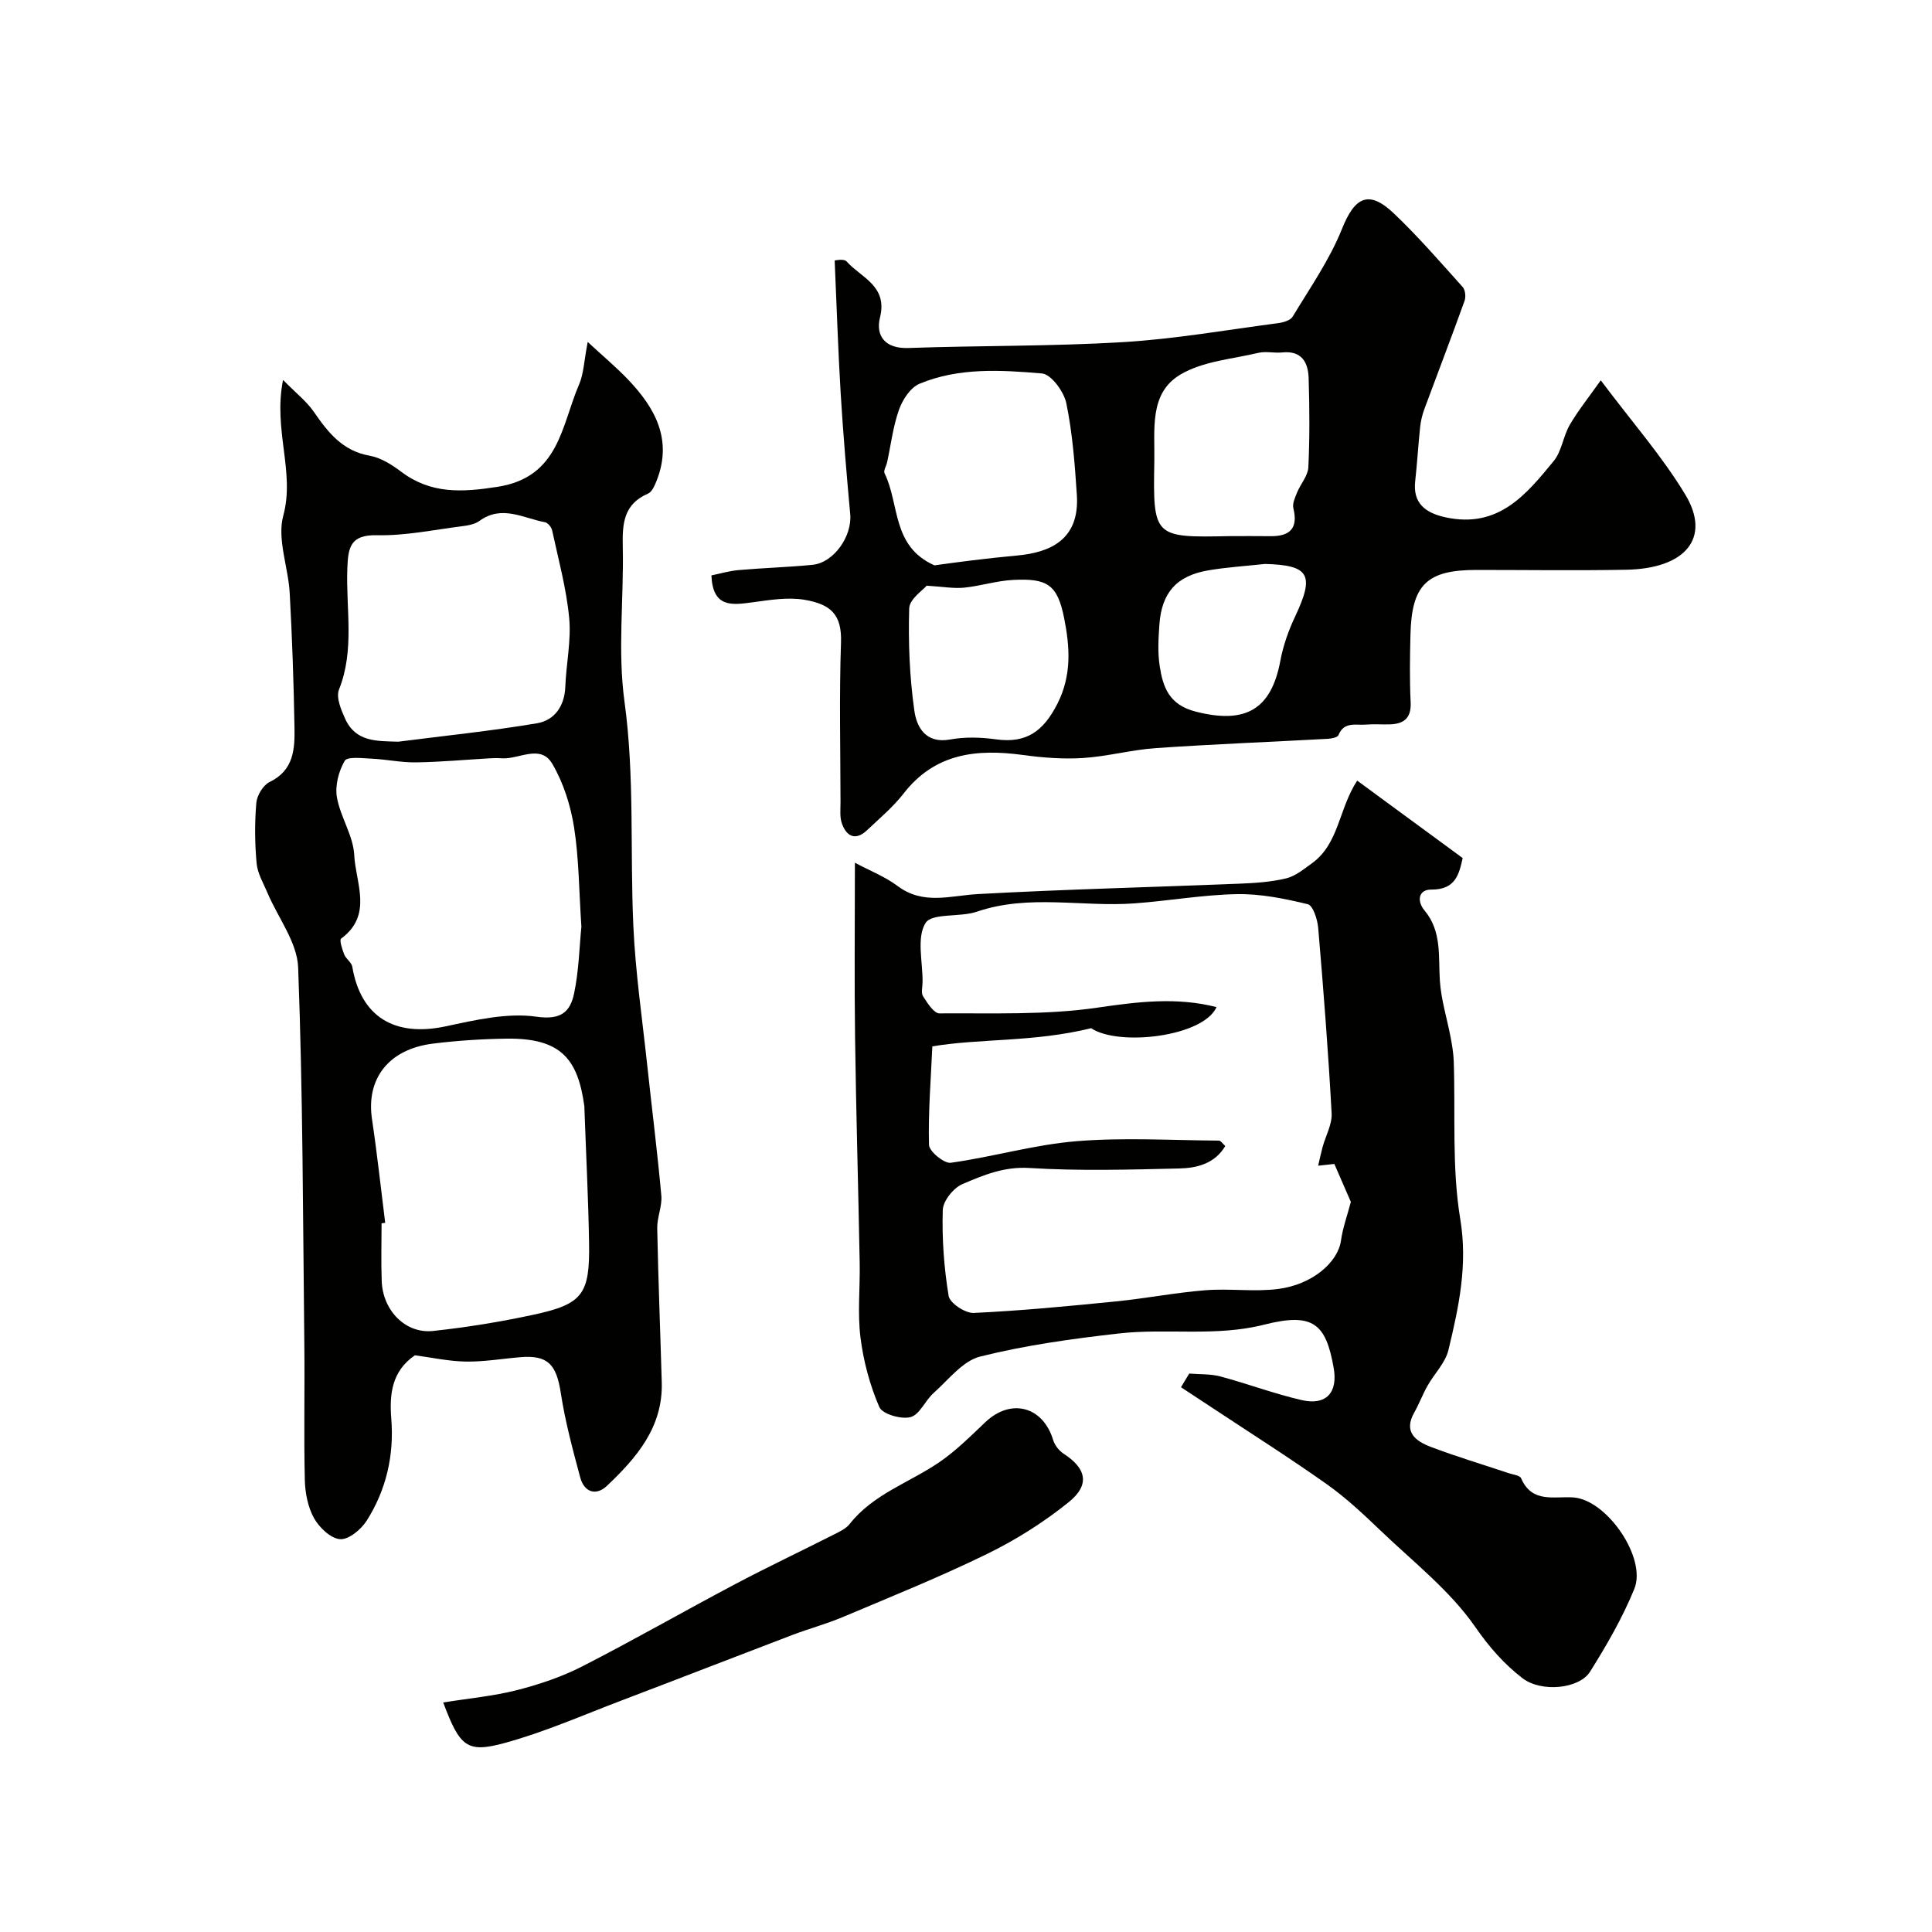
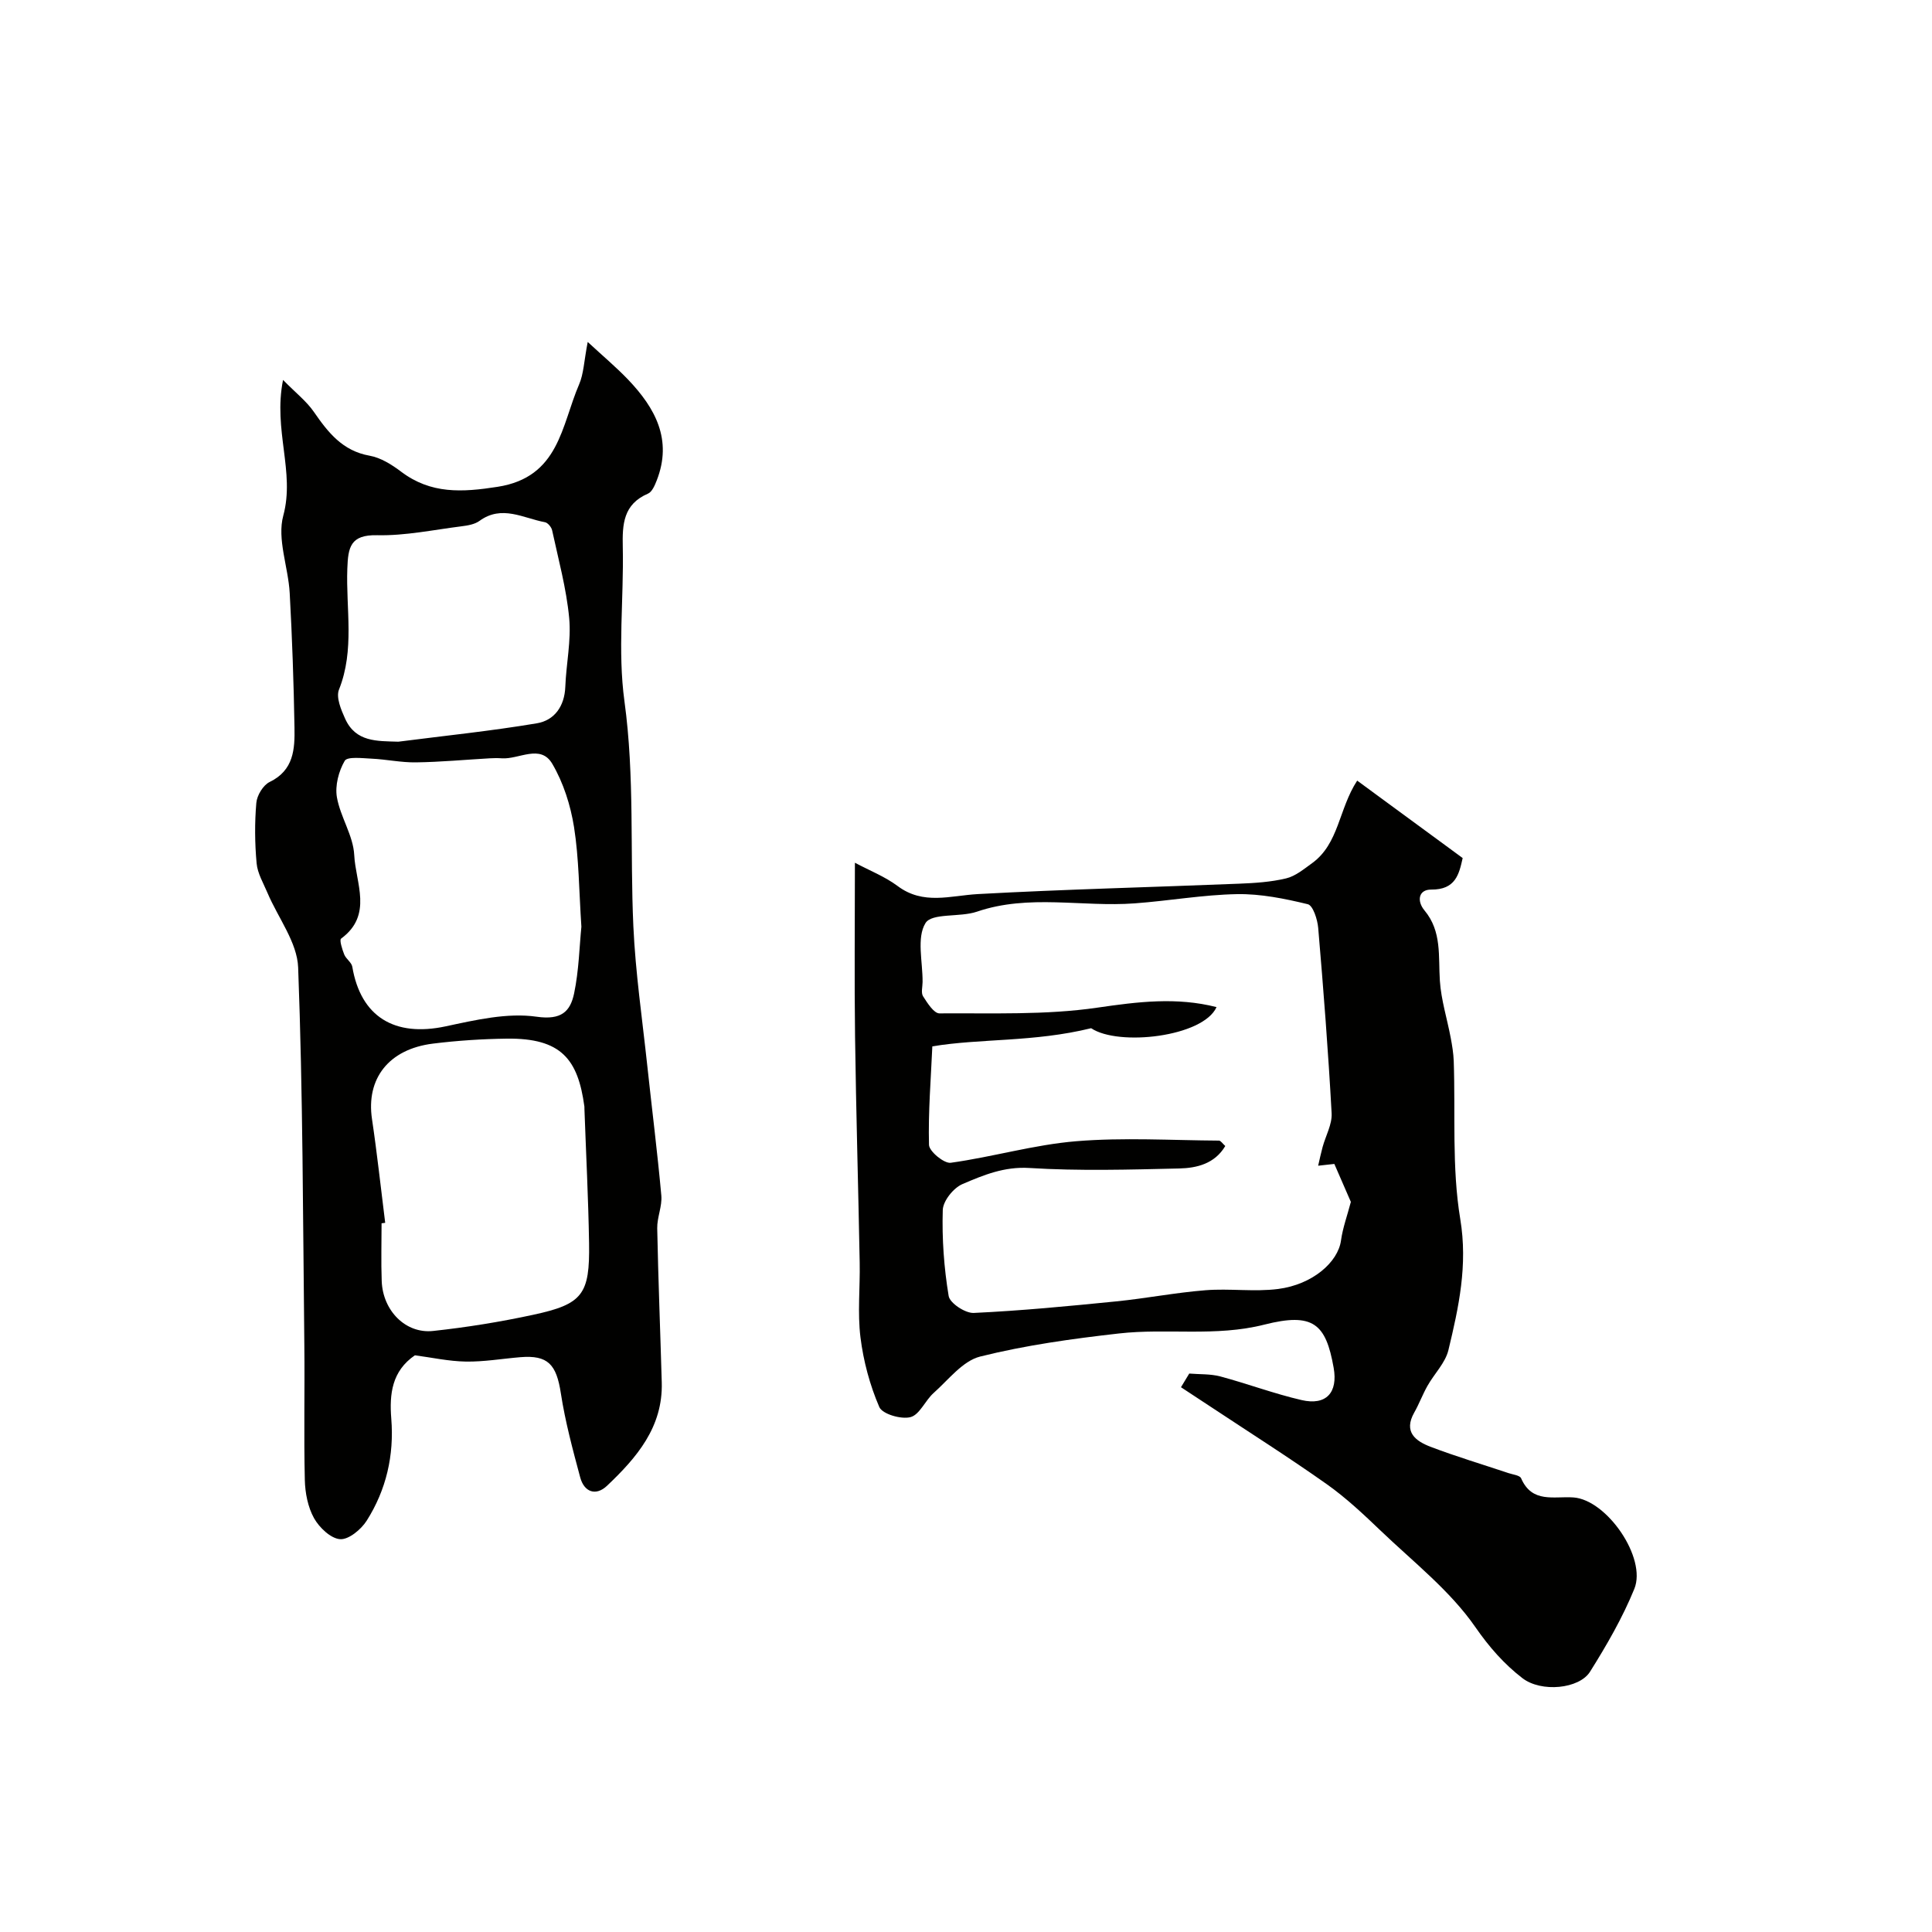
<svg xmlns="http://www.w3.org/2000/svg" enable-background="new 0 0 400 400" viewBox="0 0 400 400">
  <g fill="#010100">
    <path d="m177 178.62c3.01 1.61 6.2 2.85 8.84 4.82 5.33 3.99 10.89 1.99 16.6 1.67 18.01-.99 36.05-1.42 54.07-2.15 3.27-.13 6.6-.34 9.77-1.1 1.93-.46 3.68-1.93 5.36-3.14 5.6-4.05 5.5-11.2 9.35-17.1 7.16 5.26 14.37 10.55 21.84 16.03-.75 3.36-1.47 6.57-6.52 6.53-2.61-.02-3.03 2.34-1.38 4.32 3.63 4.35 2.84 9.51 3.18 14.57.26 3.95 1.5 7.84 2.24 11.77.3 1.59.57 3.22.63 4.83.38 10.92-.42 22.03 1.35 32.71 1.59 9.58-.32 18.27-2.45 27.14-.64 2.66-2.93 4.9-4.34 7.41-1.01 1.78-1.72 3.73-2.73 5.51-2.3 4.06.31 5.94 3.42 7.12 5.27 2.01 10.7 3.62 16.05 5.42.92.31 2.38.46 2.65 1.08 2.27 5.24 6.82 3.68 10.85 3.97 6.91.51 15.2 12.52 12.59 18.93-2.44 5.98-5.73 11.67-9.17 17.15-2.23 3.56-10.1 4.35-14.02 1.32-3.77-2.91-6.86-6.42-9.74-10.58-5.22-7.53-12.8-13.45-19.54-19.89-3.56-3.41-7.19-6.83-11.2-9.67-7.79-5.51-15.86-10.62-23.82-15.89-2.12-1.4-4.25-2.8-6.37-4.19.57-.94 1.14-1.89 1.71-2.83 2.16.18 4.39.05 6.45.6 5.64 1.51 11.13 3.58 16.81 4.89 5.1 1.18 7.55-1.55 6.64-6.68-1.61-9.11-4.21-11.51-14.36-8.94-10.1 2.56-20.13.7-30.09 1.83-9.65 1.09-19.35 2.43-28.74 4.78-3.62.91-6.55 4.8-9.62 7.53-1.76 1.56-2.9 4.51-4.8 5.01-1.93.51-5.83-.63-6.46-2.09-1.96-4.54-3.29-9.51-3.9-14.43-.63-5.08-.06-10.31-.16-15.47-.29-15.59-.75-31.19-.96-46.78-.16-11.73-.03-23.47-.03-36.01zm99.26 62.36c-.76.08-2.05.23-3.35.37.3-1.29.57-2.59.92-3.87.64-2.34 1.99-4.7 1.87-6.98-.7-12.81-1.69-25.6-2.78-38.38-.15-1.75-1.07-4.64-2.15-4.91-4.78-1.16-9.75-2.17-14.63-2.09-7.08.13-14.12 1.39-21.2 1.91-10.87.81-21.89-1.96-32.67 1.72-3.53 1.21-9.34.22-10.66 2.37-1.87 3.03-.56 8.04-.6 12.2-.01 1-.35 2.24.1 2.95.89 1.39 2.24 3.54 3.39 3.54 10.92-.08 21.98.38 32.72-1.19 8.37-1.22 16.37-2.22 24.65-.11-2.77 6.17-20.31 8.17-25.96 4.37-11.9 2.92-22.94 2.09-32.88 3.76-.3 6.78-.87 13.6-.69 20.4.04 1.34 3.13 3.89 4.5 3.7 8.7-1.21 17.25-3.74 25.96-4.46 9.79-.81 19.71-.19 29.57-.13.37 0 .74.61 1.31 1.12-2.18 3.68-5.91 4.57-9.56 4.65-10.33.24-20.69.54-30.98-.1-5.22-.33-9.53 1.47-13.87 3.33-1.86.79-4.03 3.49-4.08 5.39-.18 5.92.25 11.93 1.22 17.78.24 1.48 3.44 3.59 5.19 3.51 9.84-.46 19.67-1.41 29.48-2.39 6.18-.62 12.31-1.82 18.49-2.31 4.99-.4 10.1.37 15.05-.26 7.15-.92 12.41-5.57 13.02-10.05.36-2.61 1.3-5.15 2.04-7.98-.95-2.21-2.22-5.12-3.42-7.86z" />
-     <path d="m331.42 78.74c6.53 8.7 12.73 15.75 17.5 23.66 5.39 8.92.11 15.34-12.27 15.56-10.32.19-20.65.04-30.98.04-10.25 0-13.4 3.05-13.65 13.38-.11 4.66-.19 9.34.04 13.99.16 3.23-1.32 4.5-4.25 4.6-1.66.06-3.34-.09-5 .05-2.06.18-4.54-.7-5.69 2.17-.19.48-1.41.73-2.17.77-11.85.65-23.72 1.11-35.57 1.92-5.09.35-10.11 1.74-15.19 2.06-4.11.26-8.32-.07-12.42-.63-9.57-1.3-18.21-.38-24.69 7.98-2.18 2.8-4.97 5.14-7.57 7.6-2.34 2.21-4.22 1.34-5.19-1.36-.49-1.34-.3-2.95-.3-4.44-.02-11.02-.28-22.06.1-33.07.2-5.81-2.12-7.93-7.61-8.85-3.49-.58-7.24.07-10.82.55-4.21.56-8.12 1.1-8.4-5.59 1.71-.34 3.65-.93 5.64-1.1 5.09-.45 10.2-.59 15.28-1.09 4.41-.43 8.23-5.9 7.82-10.47-.76-8.35-1.47-16.7-1.98-25.07-.54-8.98-.82-17.97-1.24-27.47.07 0 1.9-.44 2.49.22 3.01 3.36 8.53 5.02 6.89 11.6-.93 3.75 1.03 6.47 5.86 6.3 14.78-.52 29.6-.33 44.36-1.21 10.76-.64 21.45-2.52 32.16-3.93 1.09-.14 2.59-.56 3.07-1.36 3.58-5.95 7.64-11.76 10.2-18.15 2.64-6.62 5.54-8.17 10.75-3.21 5.03 4.78 9.59 10.06 14.24 15.23.55.61.69 2.05.39 2.87-2.69 7.48-5.54 14.89-8.3 22.35-.44 1.18-.75 2.45-.89 3.71-.4 3.75-.61 7.52-1.03 11.27-.5 4.48 1.97 6.56 6.35 7.5 10.89 2.32 16.61-4.7 22.32-11.66 1.68-2.04 1.97-5.17 3.35-7.53 1.78-3.03 4.01-5.8 6.4-9.19zm-137.96 38.31c2.11-.28 4.99-.7 7.87-1.04 3.09-.37 6.18-.72 9.28-1 6.71-.62 12.96-3.2 12.34-12.55-.42-6.36-.9-12.76-2.18-18.98-.49-2.39-3.14-6-5.05-6.16-8.49-.72-17.21-1.26-25.34 2.13-1.87.78-3.5 3.27-4.24 5.34-1.24 3.48-1.68 7.26-2.47 10.91-.17.78-.8 1.75-.53 2.3 3.15 6.38 1.44 15.09 10.32 19.05zm61.06-6.05c2.83 0 5.66-.03 8.48.01 4 .05 5.81-1.55 4.78-5.78-.24-.97.35-2.23.77-3.27.72-1.77 2.24-3.44 2.33-5.21.29-6.14.25-12.31.06-18.46-.1-3.26-1.44-5.74-5.46-5.32-1.65.17-3.4-.29-4.97.09-5.47 1.29-11.52 1.74-16.16 4.51-6.48 3.87-5.23 11.41-5.36 17.96-.29 15.7-.13 15.79 15.53 15.47zm-62.66 10.26c-.72.88-3.56 2.75-3.62 4.7-.21 7.06.08 14.21 1.07 21.2.47 3.35 2.33 6.88 7.42 5.94 3.06-.56 6.35-.46 9.45-.03 6.34.89 9.85-1.68 12.74-7.36 3.03-5.97 2.56-11.87 1.41-17.68-1.39-7.06-3.55-8.33-10.63-7.96-3.39.18-6.72 1.26-10.11 1.6-2.13.21-4.33-.2-7.73-.41zm70.04-4.5c-3.92.43-7.87.67-11.75 1.33-6.55 1.12-9.65 4.61-10.11 11.24-.2 2.82-.37 5.71.05 8.48.67 4.43 1.92 8.1 7.46 9.52 10.25 2.62 15.64-.34 17.54-10.56.59-3.16 1.71-6.3 3.09-9.21 4.02-8.55 2.91-10.56-6.28-10.8z" />
-     <path d="m58.6 78.66c2.63 2.68 4.85 4.4 6.38 6.61 2.95 4.27 5.93 8.08 11.55 9.08 2.31.41 4.59 1.85 6.52 3.31 6.17 4.65 12.6 4.28 19.97 3.13 12.78-1.99 13.2-12.69 16.88-21.21.95-2.19 1-4.77 1.78-8.78 3.18 2.94 5.92 5.24 8.37 7.8 5.6 5.87 9.21 12.42 5.93 20.84-.4 1.02-.97 2.4-1.82 2.76-5.12 2.2-5.33 6.34-5.22 11.08.23 10.65-1.09 21.48.35 31.94 2.13 15.54 1.13 31.05 1.84 46.55.44 9.64 1.85 19.23 2.88 28.84.96 8.97 2.1 17.93 2.91 26.91.2 2.21-.89 4.52-.85 6.78.21 10.64.64 21.28.94 31.92.26 9.25-5.2 15.58-11.34 21.4-2.32 2.19-4.74 1.29-5.55-1.76-1.54-5.74-3.1-11.52-4-17.38-.91-5.99-2.67-7.96-8.38-7.49-3.76.31-7.53.97-11.29.91-3.57-.06-7.12-.85-10.55-1.3-4.76 3.26-5.3 8-4.89 13.12.61 7.59-1.04 14.73-5.09 21.12-1.15 1.82-3.74 3.96-5.51 3.83-1.94-.14-4.3-2.4-5.39-4.34-1.28-2.3-1.85-5.25-1.91-7.93-.22-9.28 0-18.56-.1-27.84-.29-26.09-.3-52.18-1.28-78.24-.19-5.22-4.17-10.3-6.35-15.46-.85-2.01-2.06-4.03-2.25-6.12-.38-4.14-.42-8.36-.06-12.51.13-1.55 1.41-3.68 2.76-4.33 5.01-2.42 5.22-6.84 5.14-11.27-.16-9.29-.48-18.57-.99-27.85-.3-5.38-2.65-11.17-1.33-16.02 2.46-9.08-2.13-17.69-.05-28.1zm61.77 113.21c-.5-7.48-.5-14.12-1.52-20.61-.72-4.53-2.2-9.2-4.51-13.13-2.44-4.15-6.9-.88-10.45-1.13-.83-.06-1.66-.05-2.49 0-5.09.29-10.18.77-15.27.84-3.07.05-6.15-.63-9.23-.77-1.91-.09-4.99-.47-5.53.45-1.25 2.14-2.03 5.13-1.62 7.53.71 4.09 3.39 7.94 3.59 11.98.28 5.77 3.93 12.42-2.72 17.3-.39.29.23 2.23.65 3.29.37.92 1.52 1.63 1.67 2.54 1.75 10.35 8.73 14.59 19.3 12.34 6.19-1.32 12.78-2.87 18.86-2 5.15.74 6.97-1.1 7.76-4.81 1-4.78 1.1-9.76 1.51-13.82zm-40.62 61.3c-.25.03-.5.06-.75.1 0 3.99-.12 7.99.03 11.98.23 6.11 4.95 10.93 10.65 10.31 6.94-.75 13.86-1.87 20.68-3.34 10.28-2.21 11.77-4.2 11.6-14.85-.15-9.26-.63-18.52-.96-27.79-.01-.17.01-.34-.01-.5-1.33-9.75-4.76-14.19-16.09-14.04-5.1.07-10.22.4-15.27 1.03-9.17 1.14-13.87 7.27-12.61 15.64 1.06 7.13 1.83 14.3 2.73 21.46zm2.72-99.61c9.57-1.23 19.18-2.21 28.69-3.81 3.62-.61 5.72-3.51 5.88-7.55.18-4.77 1.25-9.59.8-14.28-.58-6.1-2.23-12.11-3.53-18.13-.14-.65-.89-1.56-1.48-1.67-4.48-.83-8.92-3.65-13.55-.28-.99.72-2.42.96-3.69 1.12-5.82.73-11.68 1.98-17.49 1.85-5.59-.13-6.03 2.52-6.19 6.91-.31 8.35 1.56 16.83-1.73 25.06-.64 1.61.44 4.18 1.29 6.05 2.2 4.83 6.58 4.59 11 4.73z" />
-     <path d="m91.76 352.48c5.26-.85 10.39-1.31 15.32-2.57 4.62-1.18 9.26-2.75 13.5-4.92 10.64-5.44 21.02-11.4 31.59-16.99 6.76-3.58 13.69-6.85 20.51-10.31 1.15-.58 2.47-1.19 3.23-2.16 4.85-6.16 12.24-8.52 18.41-12.69 3.52-2.38 6.59-5.46 9.69-8.4 5.3-5.03 11.94-3.27 14.05 3.74.33 1.08 1.24 2.21 2.2 2.83 4.66 3.02 5.46 6.41 1 10-5.16 4.16-10.92 7.8-16.88 10.71-9.76 4.77-19.86 8.84-29.88 13.07-3.42 1.44-7.03 2.41-10.5 3.73-11.76 4.48-23.49 9.05-35.25 13.52-8.03 3.05-15.95 6.55-24.2 8.81-7.9 2.17-9.34.81-12.79-8.37z" />
+     <path d="m58.6 78.66c2.63 2.68 4.85 4.4 6.38 6.61 2.95 4.27 5.93 8.08 11.55 9.08 2.31.41 4.59 1.85 6.52 3.31 6.17 4.65 12.6 4.28 19.97 3.13 12.78-1.99 13.2-12.69 16.88-21.21.95-2.19 1-4.77 1.78-8.78 3.18 2.94 5.92 5.24 8.37 7.8 5.6 5.87 9.21 12.42 5.93 20.84-.4 1.02-.97 2.4-1.82 2.76-5.12 2.2-5.33 6.34-5.22 11.08.23 10.65-1.09 21.48.35 31.94 2.13 15.54 1.13 31.05 1.84 46.55.44 9.64 1.85 19.23 2.88 28.84.96 8.97 2.1 17.93 2.91 26.91.2 2.21-.89 4.52-.85 6.78.21 10.64.64 21.28.94 31.92.26 9.25-5.2 15.58-11.34 21.4-2.32 2.19-4.74 1.29-5.55-1.76-1.54-5.74-3.1-11.52-4-17.38-.91-5.99-2.67-7.96-8.38-7.49-3.76.31-7.53.97-11.29.91-3.57-.06-7.12-.85-10.55-1.3-4.76 3.26-5.3 8-4.89 13.12.61 7.59-1.04 14.73-5.09 21.12-1.15 1.82-3.74 3.96-5.51 3.83-1.94-.14-4.3-2.4-5.39-4.34-1.28-2.3-1.85-5.25-1.91-7.93-.22-9.28 0-18.56-.1-27.84-.29-26.09-.3-52.18-1.28-78.24-.19-5.22-4.17-10.3-6.35-15.46-.85-2.01-2.06-4.03-2.25-6.12-.38-4.14-.42-8.36-.06-12.51.13-1.55 1.41-3.68 2.76-4.33 5.01-2.42 5.22-6.84 5.14-11.27-.16-9.29-.48-18.57-.99-27.85-.3-5.38-2.65-11.17-1.33-16.02 2.46-9.08-2.13-17.69-.05-28.1zm61.77 113.21c-.5-7.48-.5-14.12-1.52-20.61-.72-4.53-2.2-9.2-4.51-13.13-2.44-4.15-6.9-.88-10.45-1.13-.83-.06-1.66-.05-2.49 0-5.09.29-10.18.77-15.27.84-3.07.05-6.15-.63-9.23-.77-1.91-.09-4.99-.47-5.53.45-1.25 2.14-2.03 5.13-1.62 7.53.71 4.09 3.39 7.94 3.59 11.98.28 5.77 3.93 12.42-2.72 17.3-.39.29.23 2.23.65 3.29.37.92 1.52 1.63 1.67 2.54 1.75 10.35 8.73 14.59 19.3 12.34 6.19-1.32 12.78-2.87 18.86-2 5.15.74 6.97-1.1 7.76-4.81 1-4.78 1.1-9.76 1.51-13.82m-40.62 61.3c-.25.03-.5.06-.75.1 0 3.99-.12 7.99.03 11.98.23 6.11 4.95 10.93 10.65 10.31 6.94-.75 13.86-1.87 20.68-3.34 10.28-2.21 11.77-4.2 11.6-14.85-.15-9.26-.63-18.52-.96-27.79-.01-.17.01-.34-.01-.5-1.33-9.75-4.76-14.19-16.09-14.04-5.1.07-10.22.4-15.27 1.03-9.17 1.14-13.87 7.27-12.61 15.64 1.06 7.13 1.83 14.3 2.73 21.46zm2.72-99.61c9.57-1.23 19.18-2.21 28.69-3.81 3.62-.61 5.72-3.51 5.88-7.55.18-4.77 1.25-9.59.8-14.28-.58-6.1-2.23-12.11-3.53-18.13-.14-.65-.89-1.56-1.48-1.67-4.48-.83-8.92-3.65-13.55-.28-.99.72-2.42.96-3.69 1.12-5.82.73-11.68 1.98-17.49 1.85-5.59-.13-6.03 2.52-6.19 6.91-.31 8.35 1.56 16.83-1.73 25.06-.64 1.61.44 4.18 1.29 6.05 2.2 4.83 6.58 4.59 11 4.73z" />
  </g>
</svg>